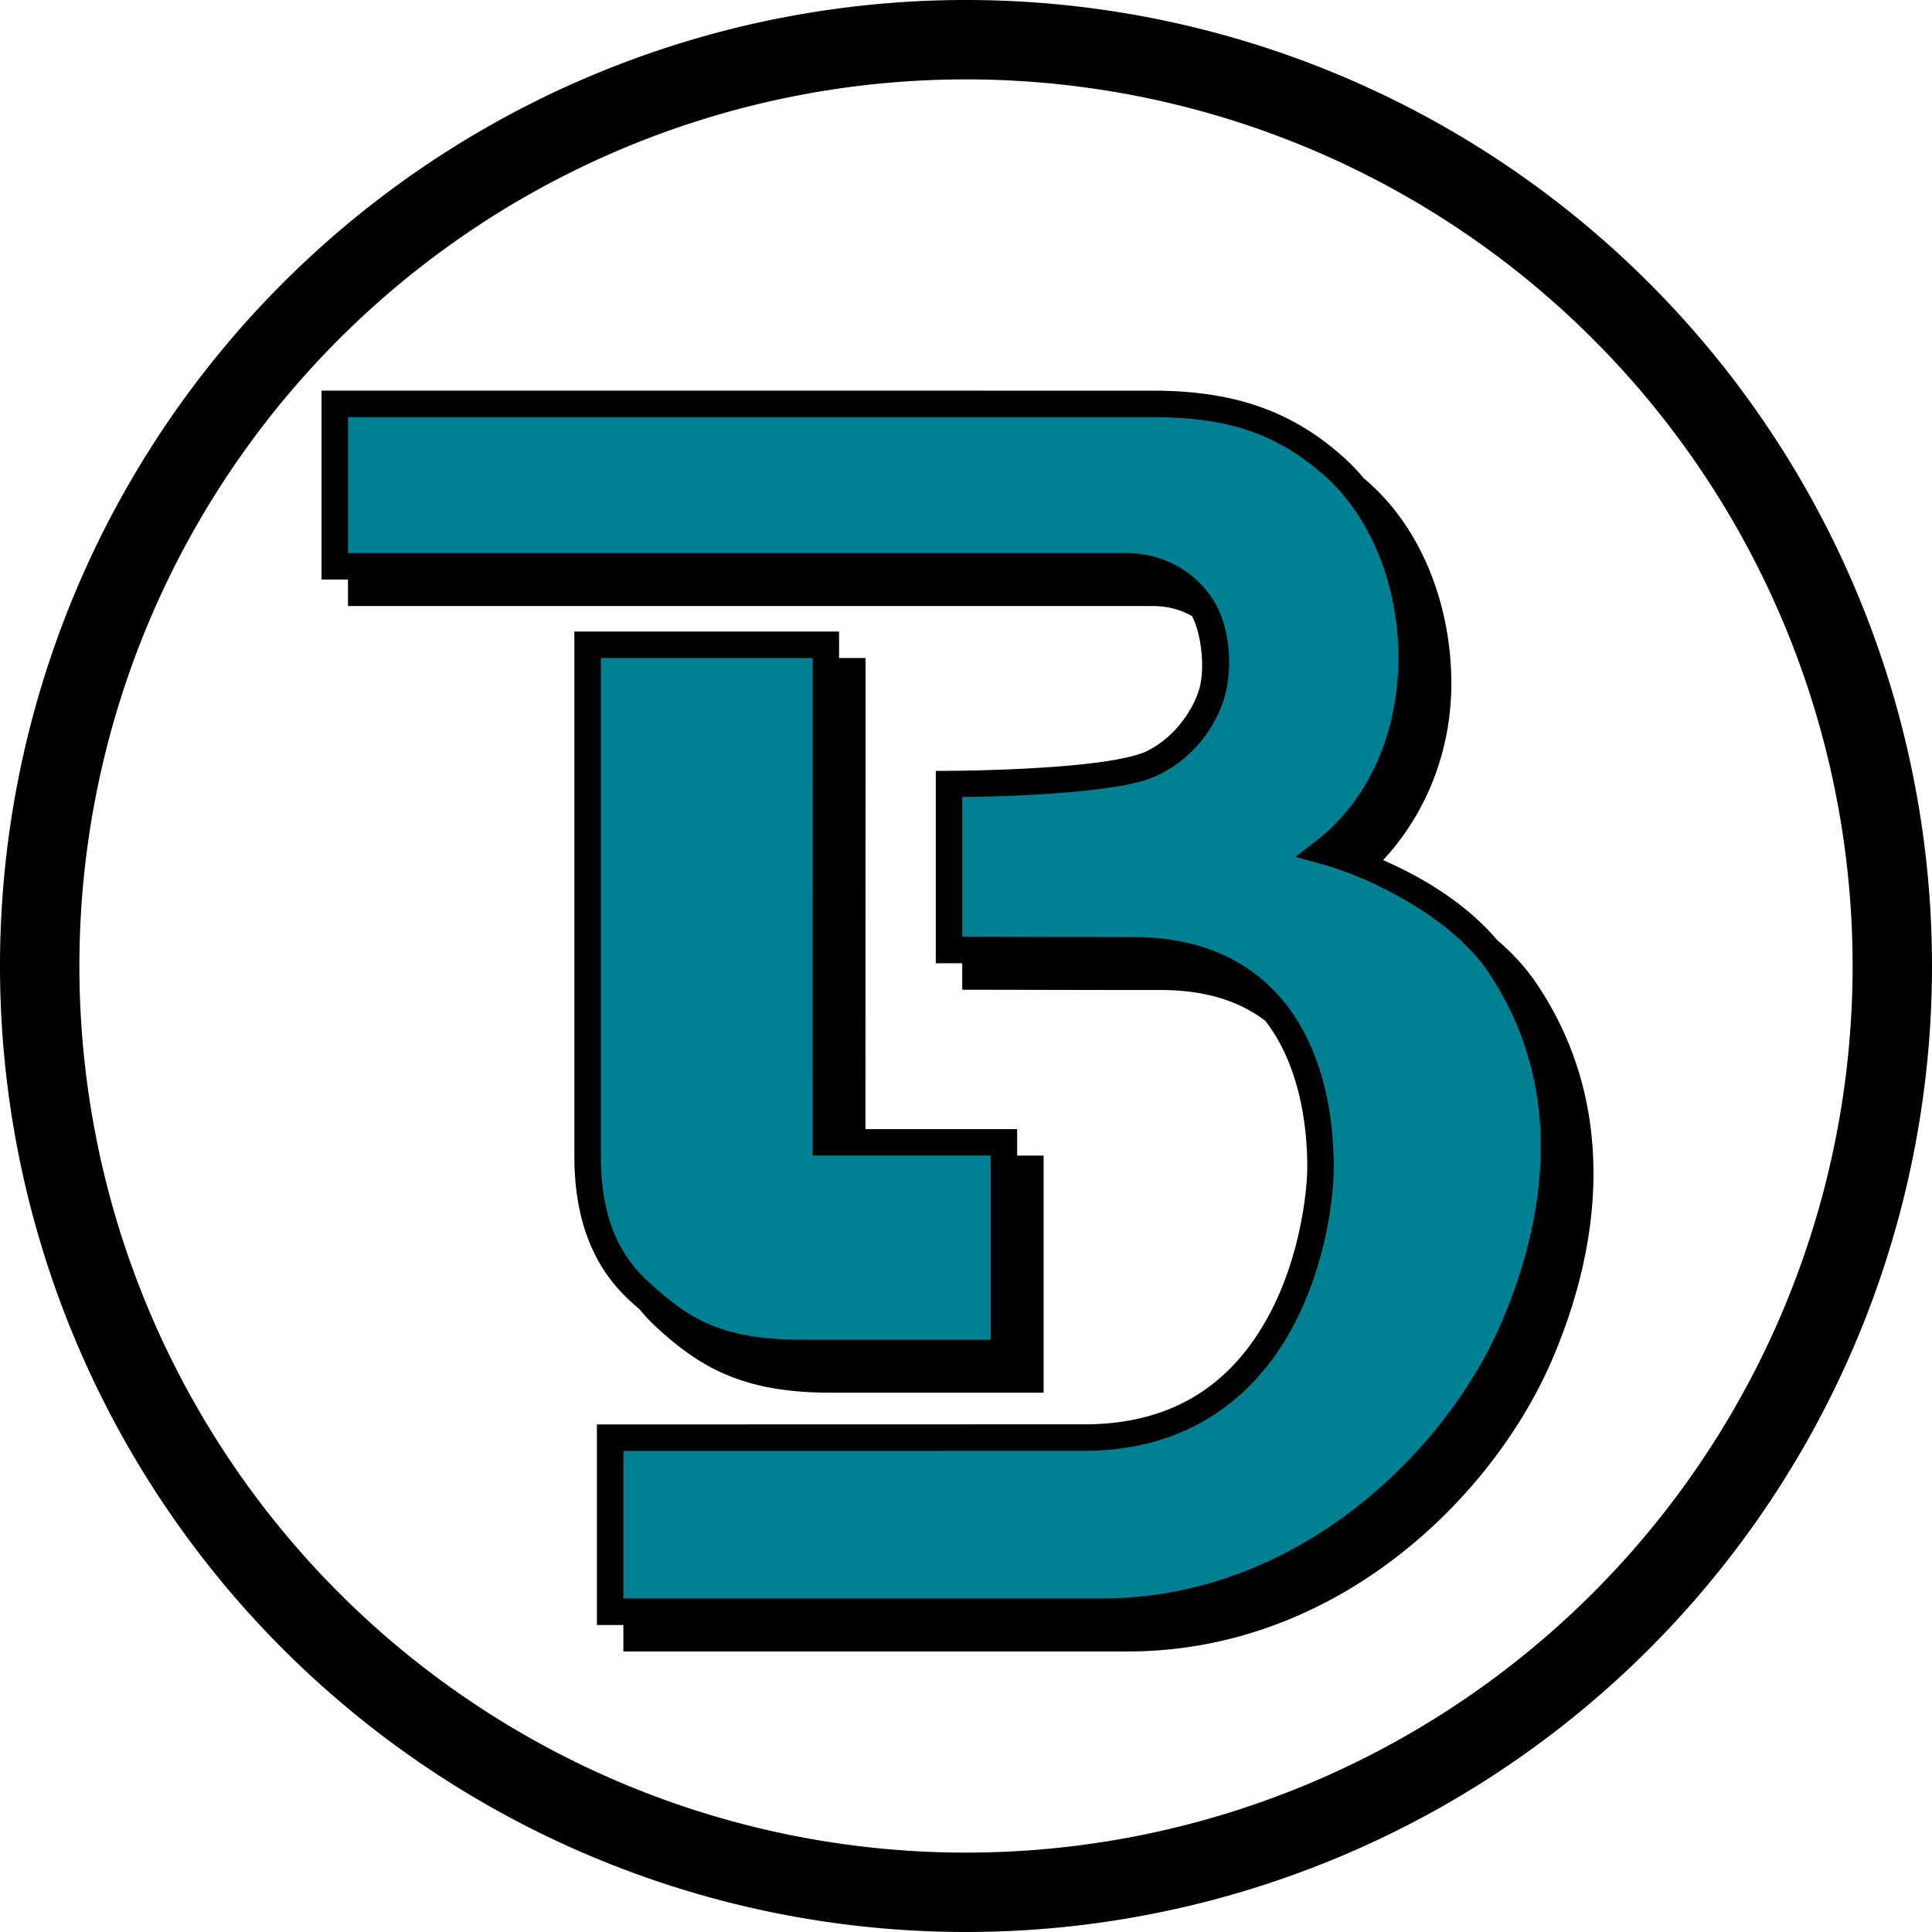
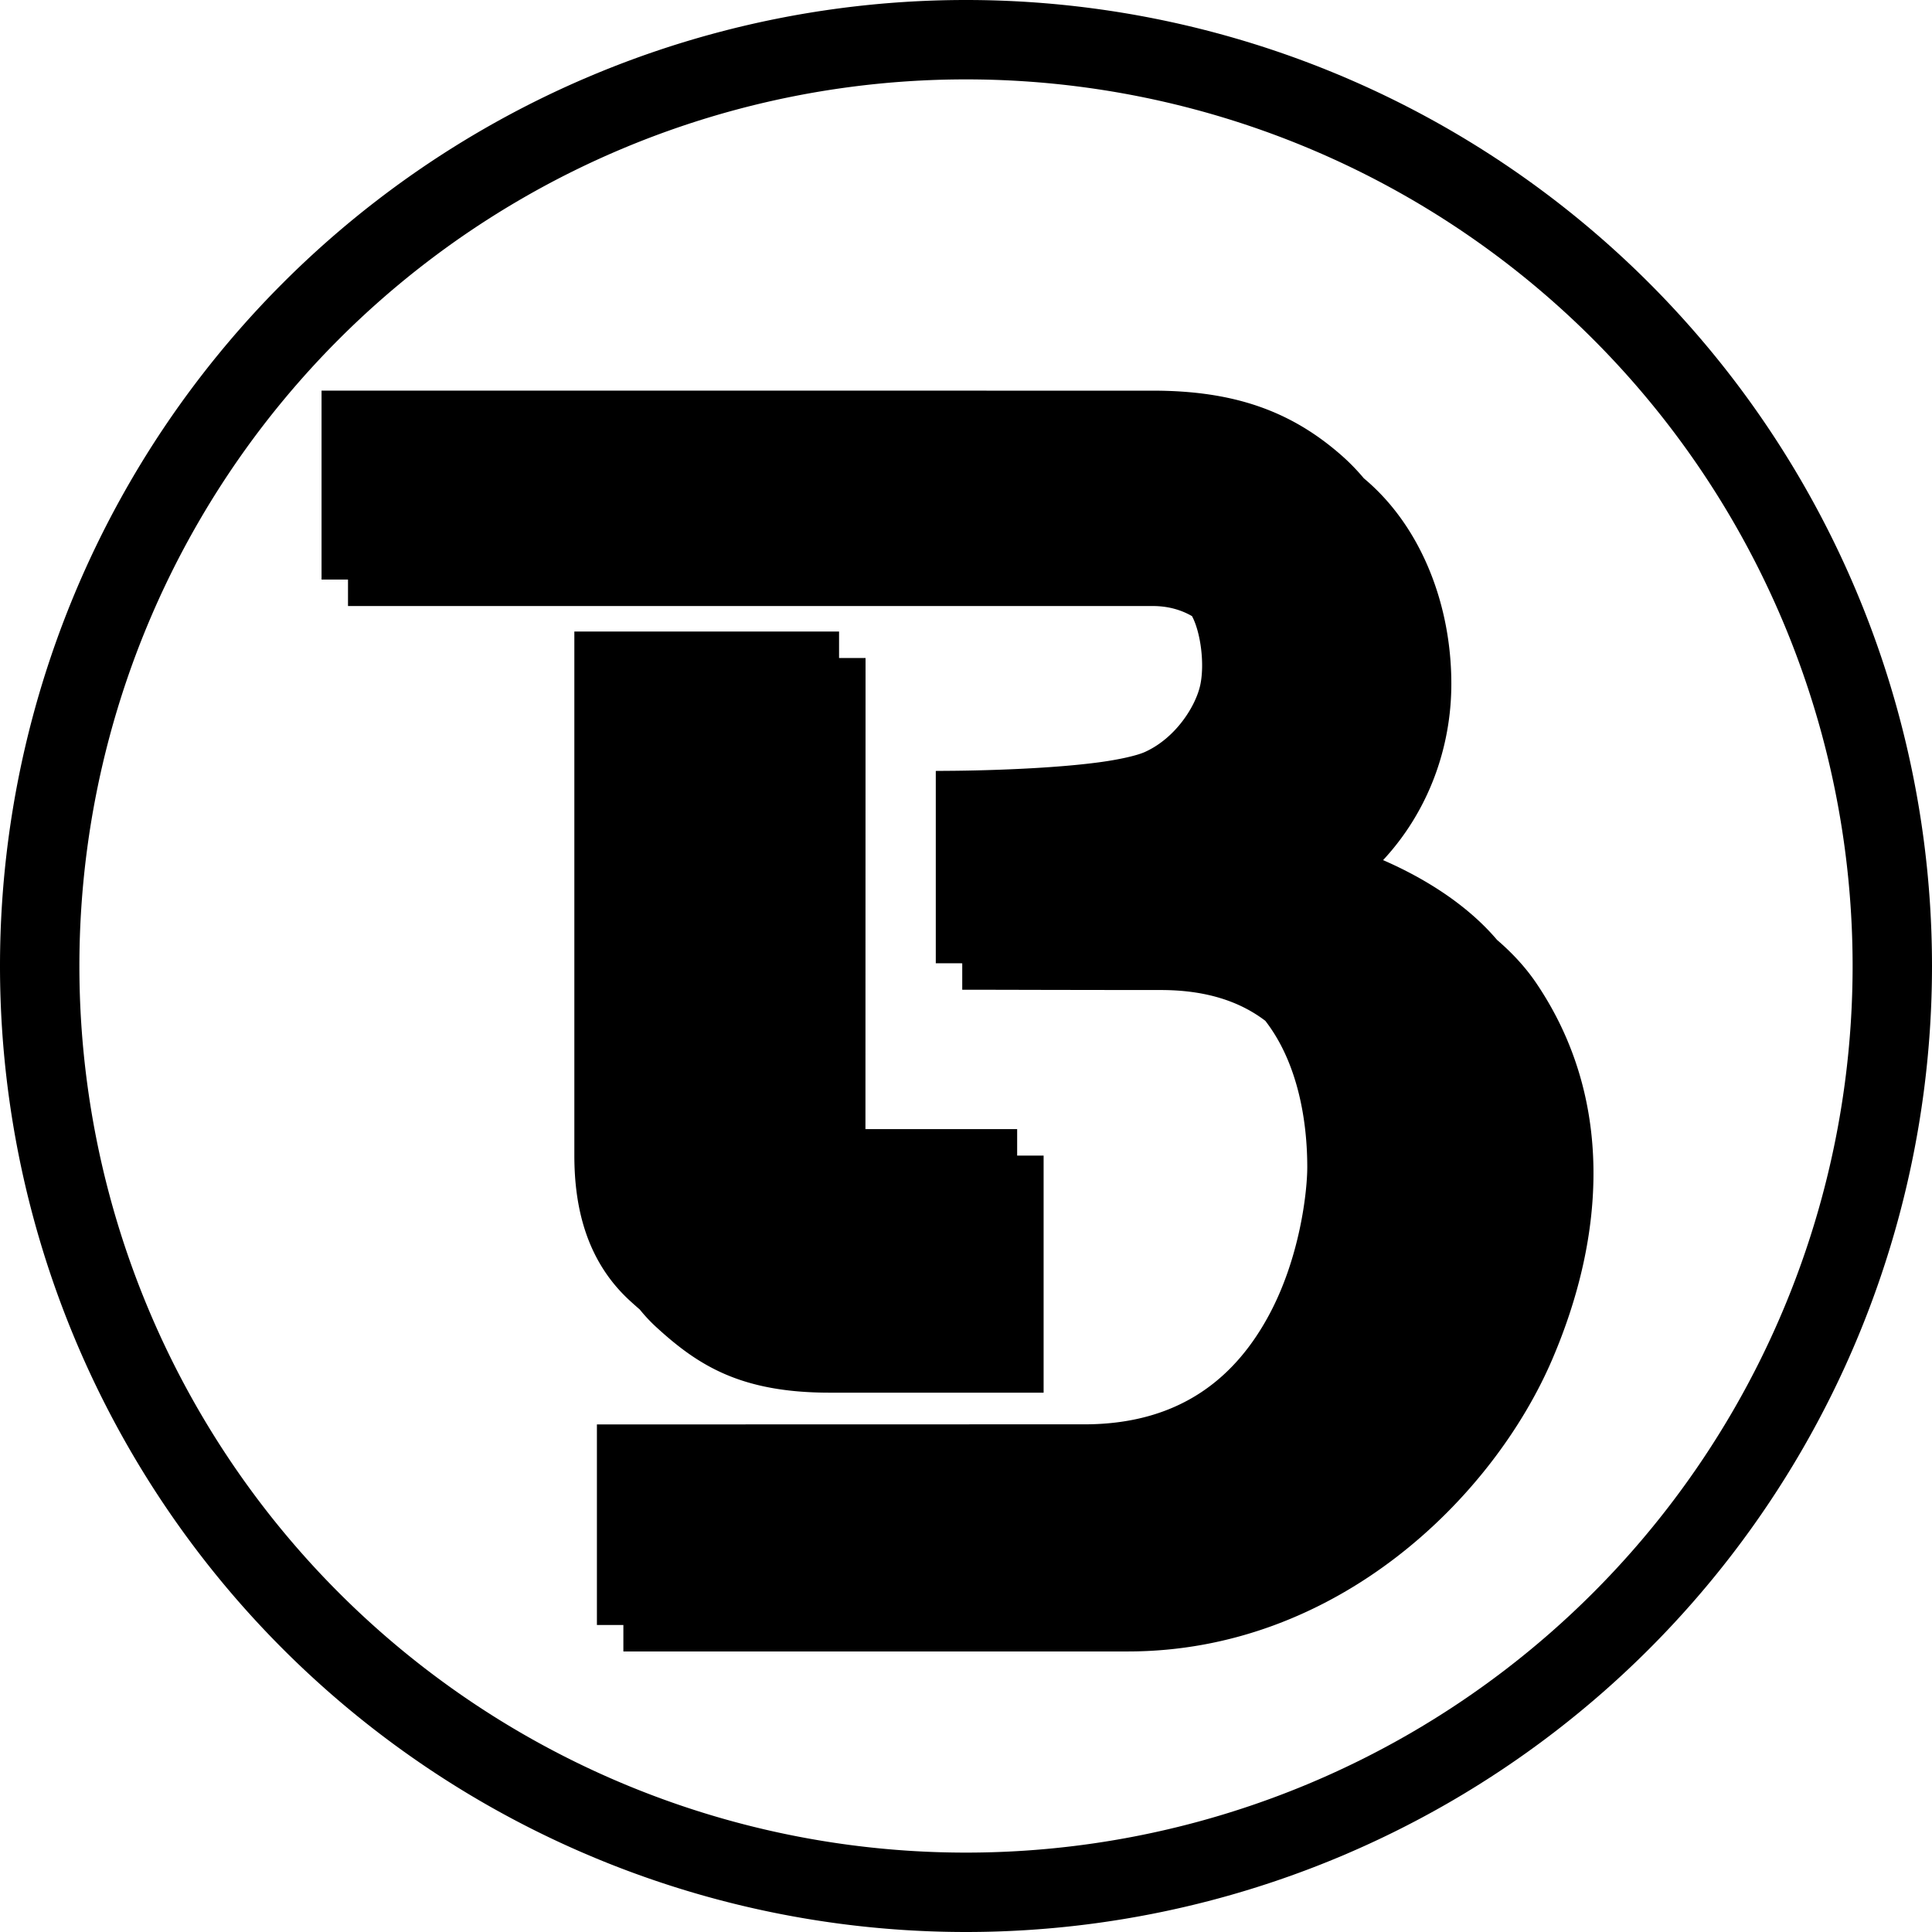
<svg xmlns="http://www.w3.org/2000/svg" width="1280" height="1280">
  <g paint-order="markers fill stroke">
    <path d="M640 0A640.04 640.04 0 000 640a640.04 640.04 0 00640 640 640.04 640.04 0 00640-640A640.04 640.04 0 00640 0zm0 52.6A587.36 587.36 0 011227.4 640 587.36 587.36 0 01640 1227.4 587.36 587.36 0 0152.6 640 587.36 587.36 0 01640 52.6zM213.03 258.8v125.17h17.53v17.54h533.15c10.43 0 19.08 2.67 26.04 6.7 5.73 10.78 8.48 31.75 5.42 45.79-2.98 13.66-16.03 34.86-36.63 44.2-5.34 2.41-17 5.05-30.49 6.86-13.49 1.8-29.06 3.04-43.8 3.88-29.5 1.68-55.54 1.75-55.54 1.75l-8.73.07v127.43h8.8l8.73.02v17.51h8.8s73.57.2 122.77.2c30.31 0 52.58 7.72 69.24 20.41 1.17 1.52 2.3 3.06 3.38 4.64 17.47 25.33 24.4 59.58 24.4 92.35 0 15.84-4.74 59.94-25.63 98.44s-56.39 71.9-122.12 71.9c-105.46 0-314.08.07-314.08.07h-8.8v132.87H413v17.53h334.2c138.53 0 241.92-101.91 281.2-193.5 35.2-82.08 41.07-172.7-10.41-249.04-7.24-10.73-16.2-20.34-26.16-28.88-20.1-23.7-48.54-41.13-75.5-52.86 29.63-31.86 45.25-73.96 45.22-116.94-.02-51.1-19.07-102.12-55.72-134.1-.74-.65-1.5-1.28-2.24-1.91-4.7-5.6-9.8-10.83-15.3-15.62-33.33-29.09-70.95-42.46-124.58-42.46zm167.49 159.6V765.55c0 33.24 7.46 69.38 36.89 96.3 2.15 1.96 4.3 3.88 6.47 5.75a106.5 106.5 0 0011.06 11.78c27.66 25.3 55.87 43.3 114.75 43.3h141.73V765.61h-17.53v-17.53H573.38l.07-312.14H555.9V418.4z" color="#000" font-family="sans-serif" font-weight="400" overflow="visible" style="line-height:normal;font-variant-ligatures:normal;font-variant-position:normal;font-variant-caps:normal;font-variant-numeric:normal;font-variant-alternates:normal;font-feature-settings:normal;text-indent:0;text-align:start;text-decoration-line:none;text-decoration-style:solid;text-decoration-color:#000;text-transform:none;text-orientation:mixed;white-space:normal;shape-padding:0;isolation:auto;mix-blend-mode:normal;solid-color:#000;solid-opacity:1" />
-     <path fill="#008093" d="M230.57 276.35v90.08h515.6c27.66 0 47.26 14.94 57.22 30.35 10.61 16.44 13.3 40.94 8.93 60.96-4.3 19.72-19.8 44.32-46.53 56.44-8.98 4.07-21.2 6.38-35.4 8.28-14.2 1.9-30.15 3.16-45.18 4.01-25.4 1.46-41.25 1.42-47.7 1.5v92.66c9.27.04 68.37.2 114.04.2 49.97 0 84.2 20.6 104.58 50.16 20.38 29.56 27.5 67.13 27.5 102.32 0 19.01-4.78 64.5-27.76 106.85-22.97 42.34-65.66 81.03-137.52 81.03-102.52 0-294.3.06-305.34.07v97.78h316.66c129.85 0 228.36-97.26 265.09-182.89 33.66-78.47 38.69-161.82-8.87-232.34-23.83-35.33-76.55-62.2-110.73-71.5l-16.96-4.6 13.92-10.81c36.88-28.55 54.39-74.78 54.36-121.48-.03-46.69-17.82-93.13-49.7-120.96-30.55-26.65-62.22-38.11-113.07-38.11zm167.48 159.6v329.6c0 30.7 6.4 60.67 31.2 83.36 26.58 24.31 47.33 38.7 102.9 38.7h124.2V765.55H538.3l.07-329.6H398.06z" />
  </g>
</svg>